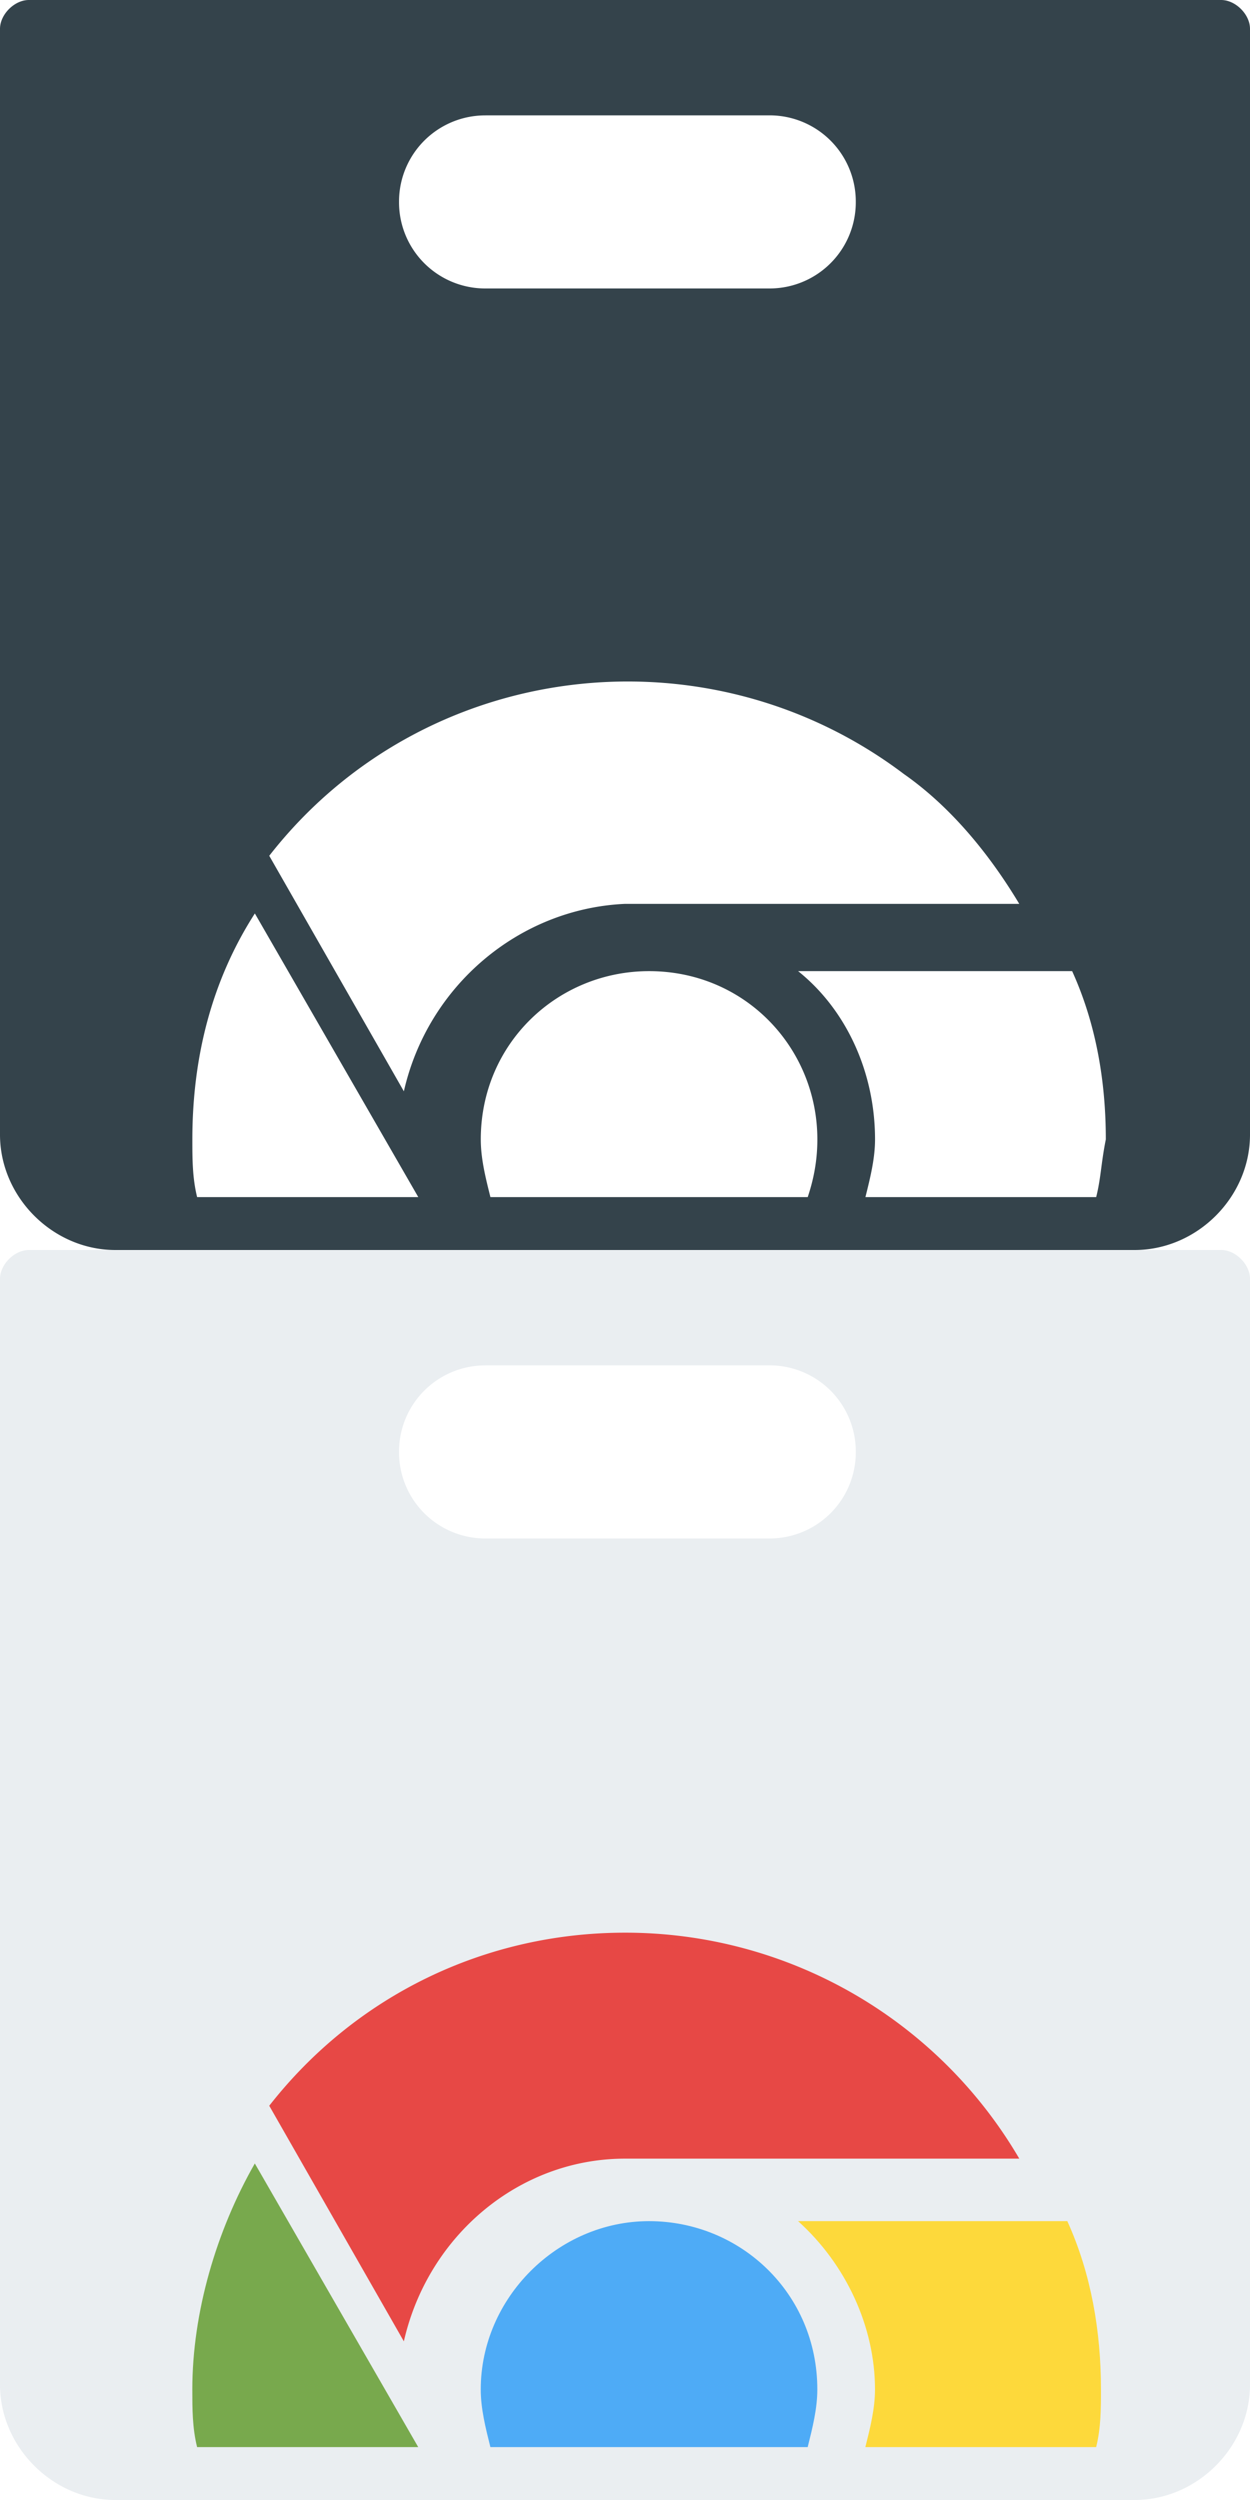
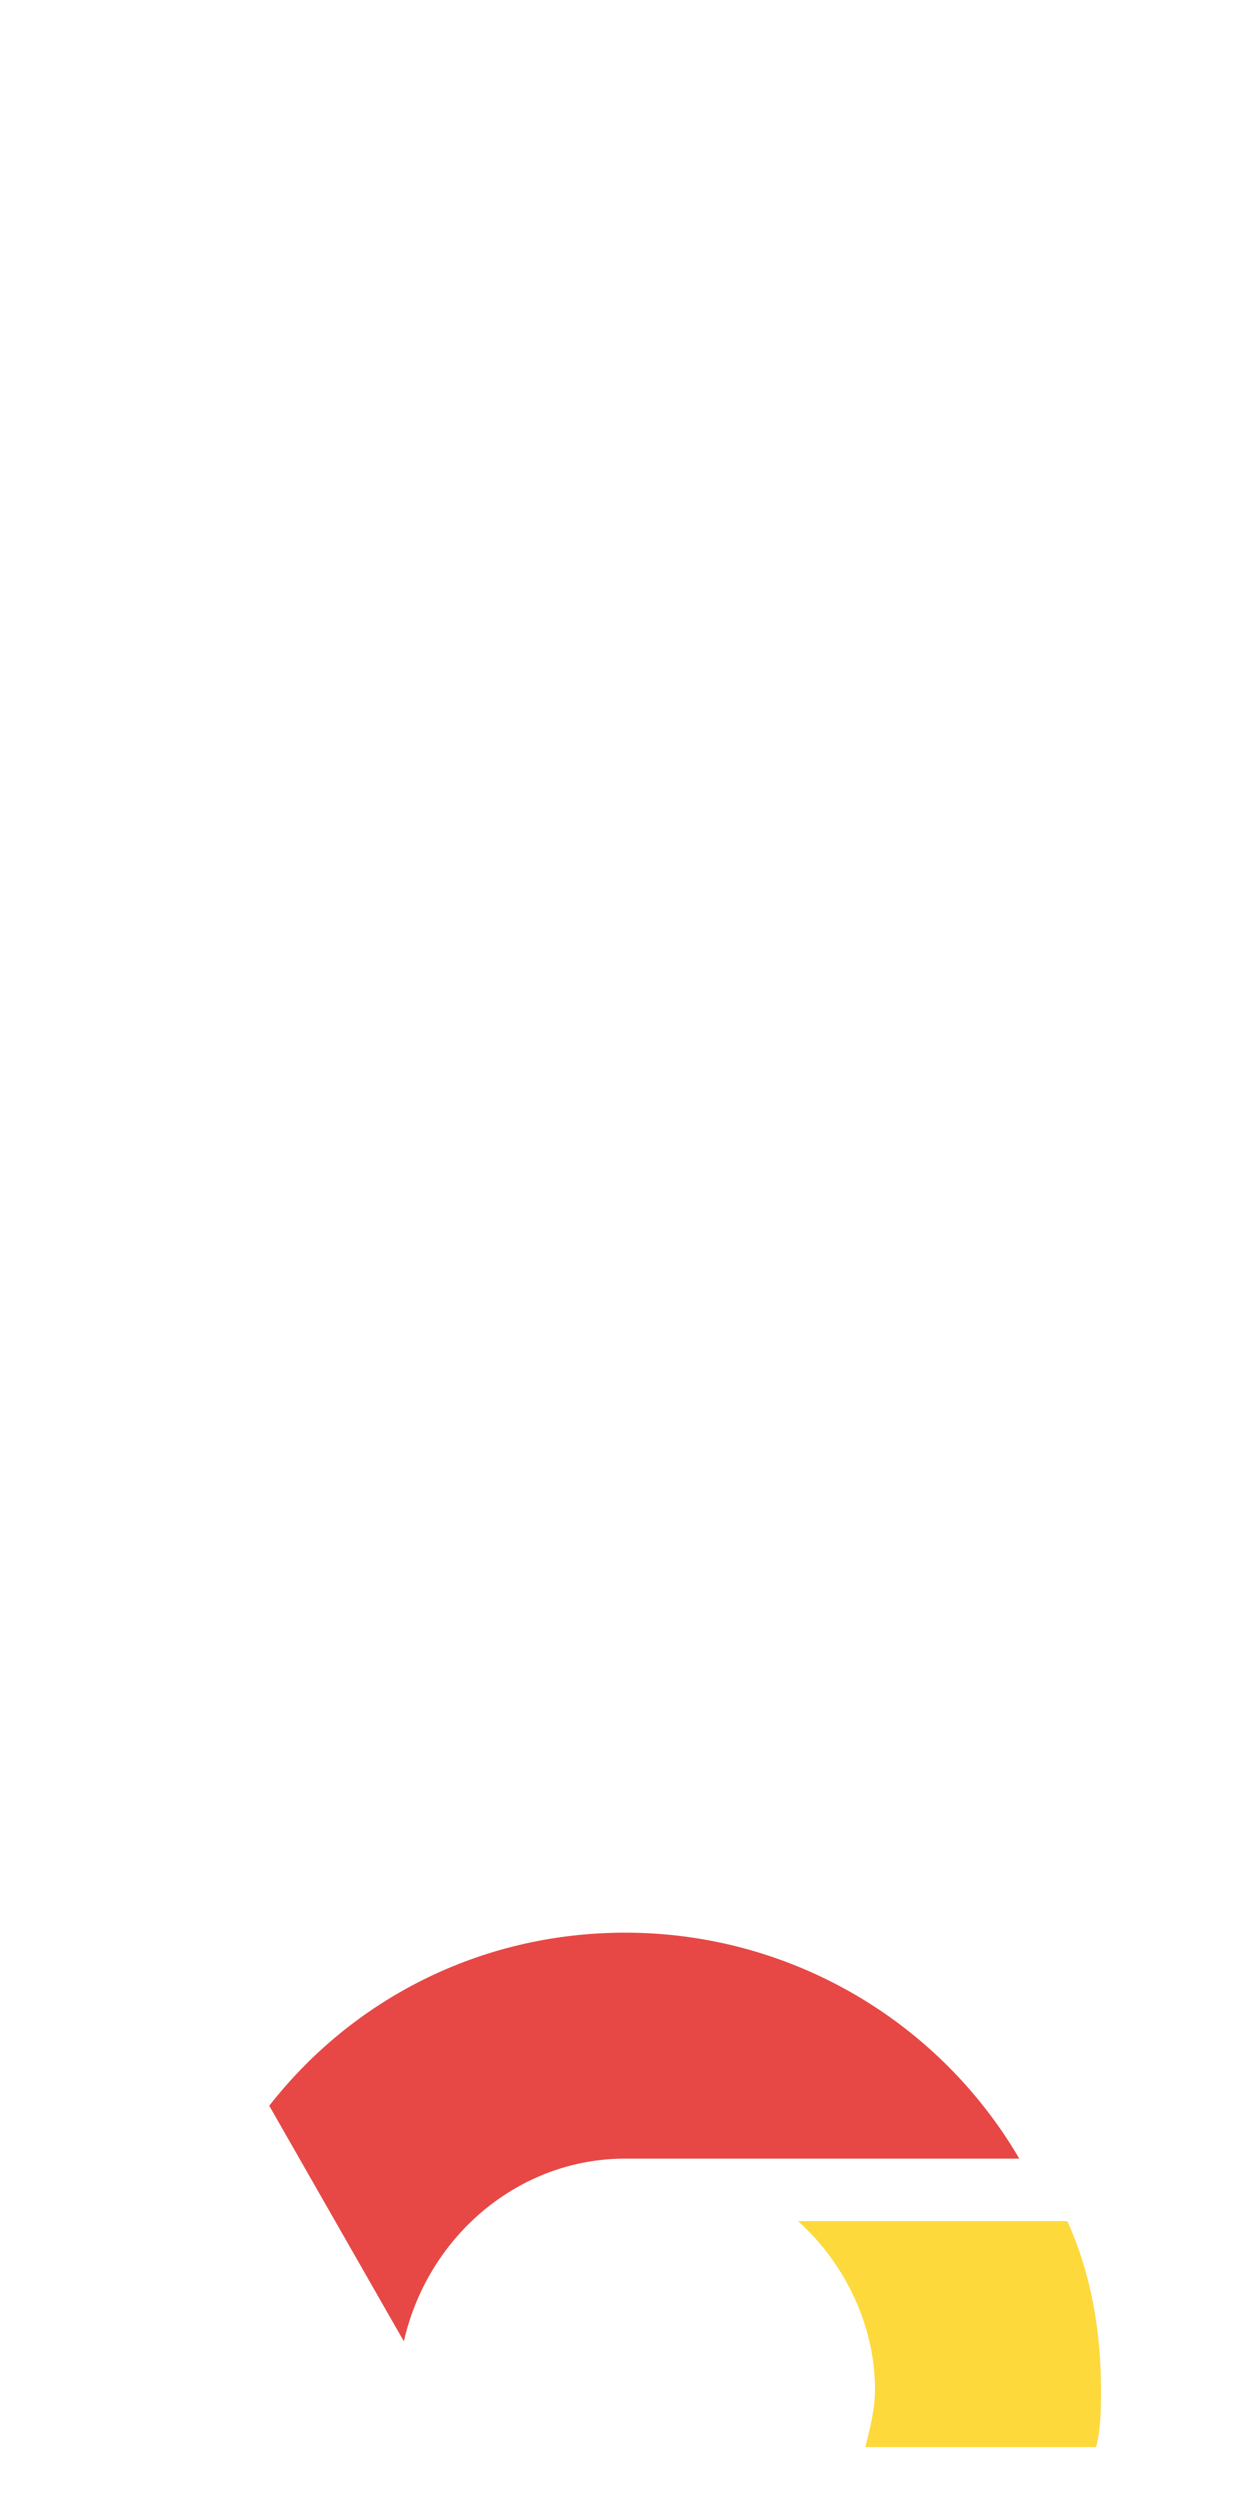
<svg xmlns="http://www.w3.org/2000/svg" width="35" height="70" fill="none">
  <rect width="100%" height="100%" fill="#333333" stroke="none" />
  <g clip-path="url(#a)">
    <path fill="#fff" d="M0 0h35v70H0z" />
-     <path fill="#EAEEF1" d="M13.596 38.23h7.942a2.413 2.413 0 0 1 2.424 2.424 2.413 2.413 0 0 1-2.424 2.423h-7.942a2.413 2.413 0 0 1-2.423-2.423 2.413 2.413 0 0 1 2.423-2.423ZM34.192 35H.808c-.404 0-.808.404-.808.808v30.961C0 68.52 1.48 70 3.23 70h28.54c1.75 0 3.23-1.48 3.23-3.23V35.807c0-.404-.404-.808-.808-.808Z" />
-     <path fill="#4EABF6" d="M22.615 68.52c.135-.54.27-1.078.27-1.616 0-2.692-2.154-4.712-4.712-4.712s-4.712 2.154-4.712 4.712c0 .538.135 1.077.27 1.615h8.884Z" />
-     <path fill="#78A94D" d="m11.711 68.52-4.576-7.943c-1.077 1.885-1.75 4.173-1.75 6.327 0 .538 0 1.077.134 1.615h6.192Z" />
    <path fill="#FDD93B" d="M30.692 68.52c.135-.54.135-1.078.135-1.616 0-1.616-.27-3.231-.942-4.712h-7.539c1.346 1.212 2.154 2.962 2.154 4.712 0 .538-.135 1.077-.27 1.615h6.462Z" />
    <path fill="#E74845" d="M17.5 54.115c-3.904 0-7.538 1.75-9.961 4.846l3.769 6.597c.673-2.962 3.23-5.116 6.192-5.116H28.54A12.773 12.773 0 0 0 17.5 54.115Z" />
-     <path fill="#34434B" d="M34.192 0H.808C.404 0 0 .404 0 .808v30.961C0 33.52 1.48 35 3.23 35h28.54c1.75 0 3.23-1.48 3.23-3.23V.807C35 .404 34.596 0 34.192 0ZM13.596 3.23h7.942a2.413 2.413 0 0 1 2.424 2.424 2.413 2.413 0 0 1-2.424 2.423h-7.942a2.413 2.413 0 0 1-2.423-2.423 2.413 2.413 0 0 1 2.423-2.423ZM5.52 33.52c-.134-.54-.134-1.078-.134-1.616 0-2.289.538-4.442 1.75-6.327l4.576 7.942H5.52Zm5.789-2.962-3.77-6.596c4.308-5.52 12.25-6.462 17.77-2.289 1.346.942 2.423 2.289 3.23 3.635H17.5c-2.961.134-5.52 2.288-6.192 5.25Zm11.307 2.961h-8.884c-.135-.538-.27-1.077-.27-1.615 0-2.692 2.154-4.712 4.712-4.712 2.692 0 4.712 2.154 4.712 4.712 0 .673-.135 1.211-.27 1.615Zm8.077 0h-6.461c.134-.538.269-1.077.269-1.615 0-1.885-.808-3.635-2.154-4.712h7.673c.673 1.481.943 3.096.943 4.712-.135.673-.135 1.077-.27 1.615Z" />
  </g>
  <defs>
    <clipPath id="a">
      <path fill="#fff" d="M0 0h35v70H0z" />
    </clipPath>
  </defs>
</svg>